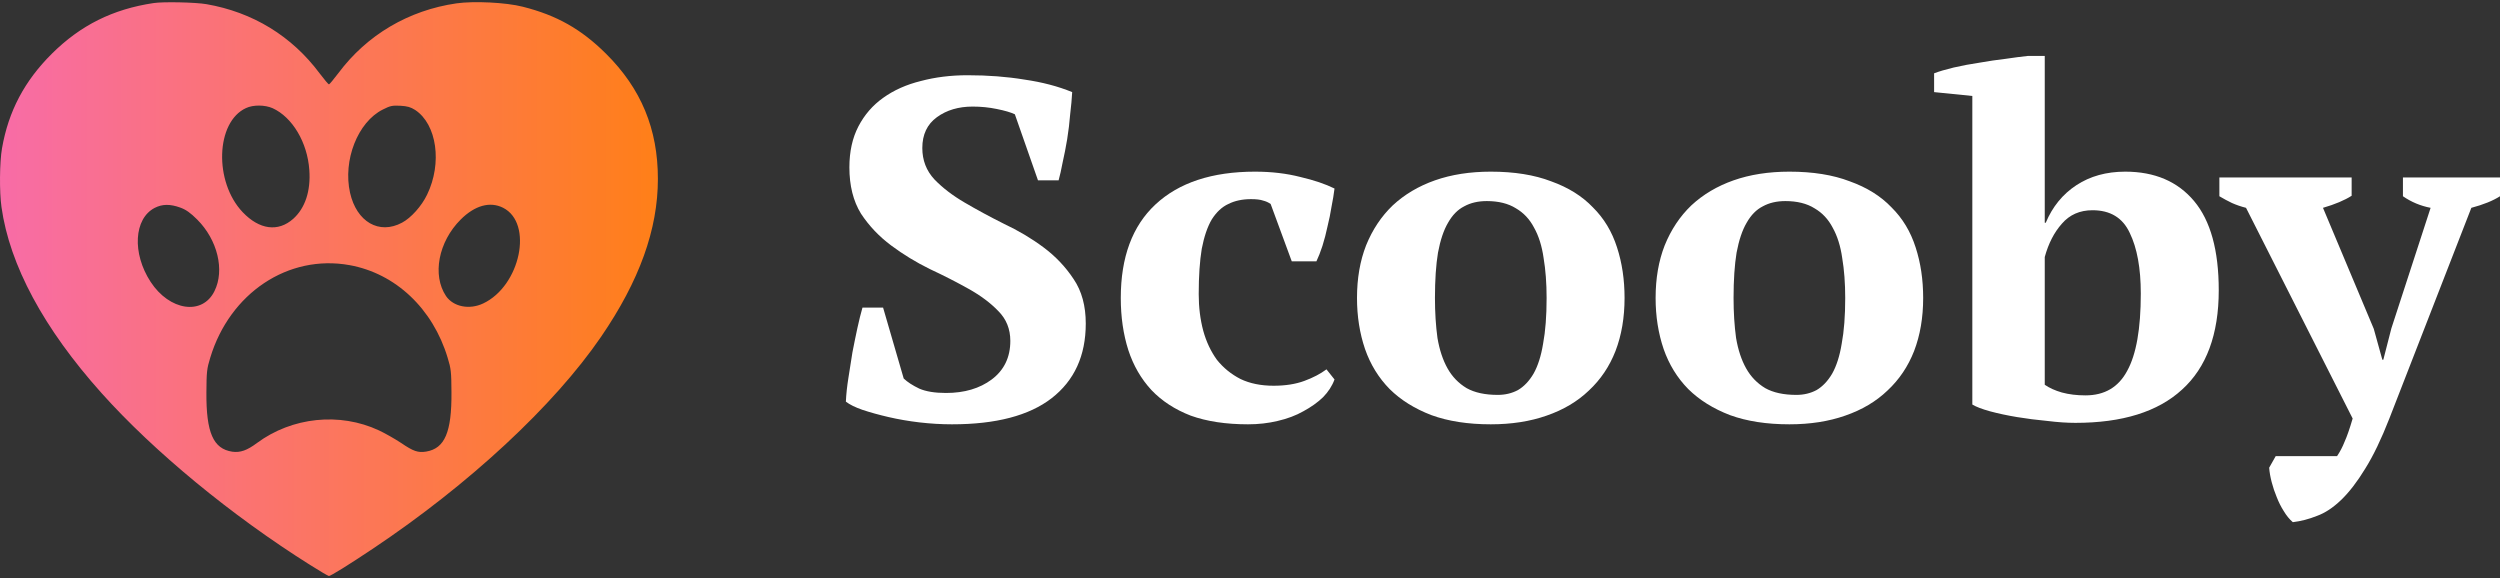
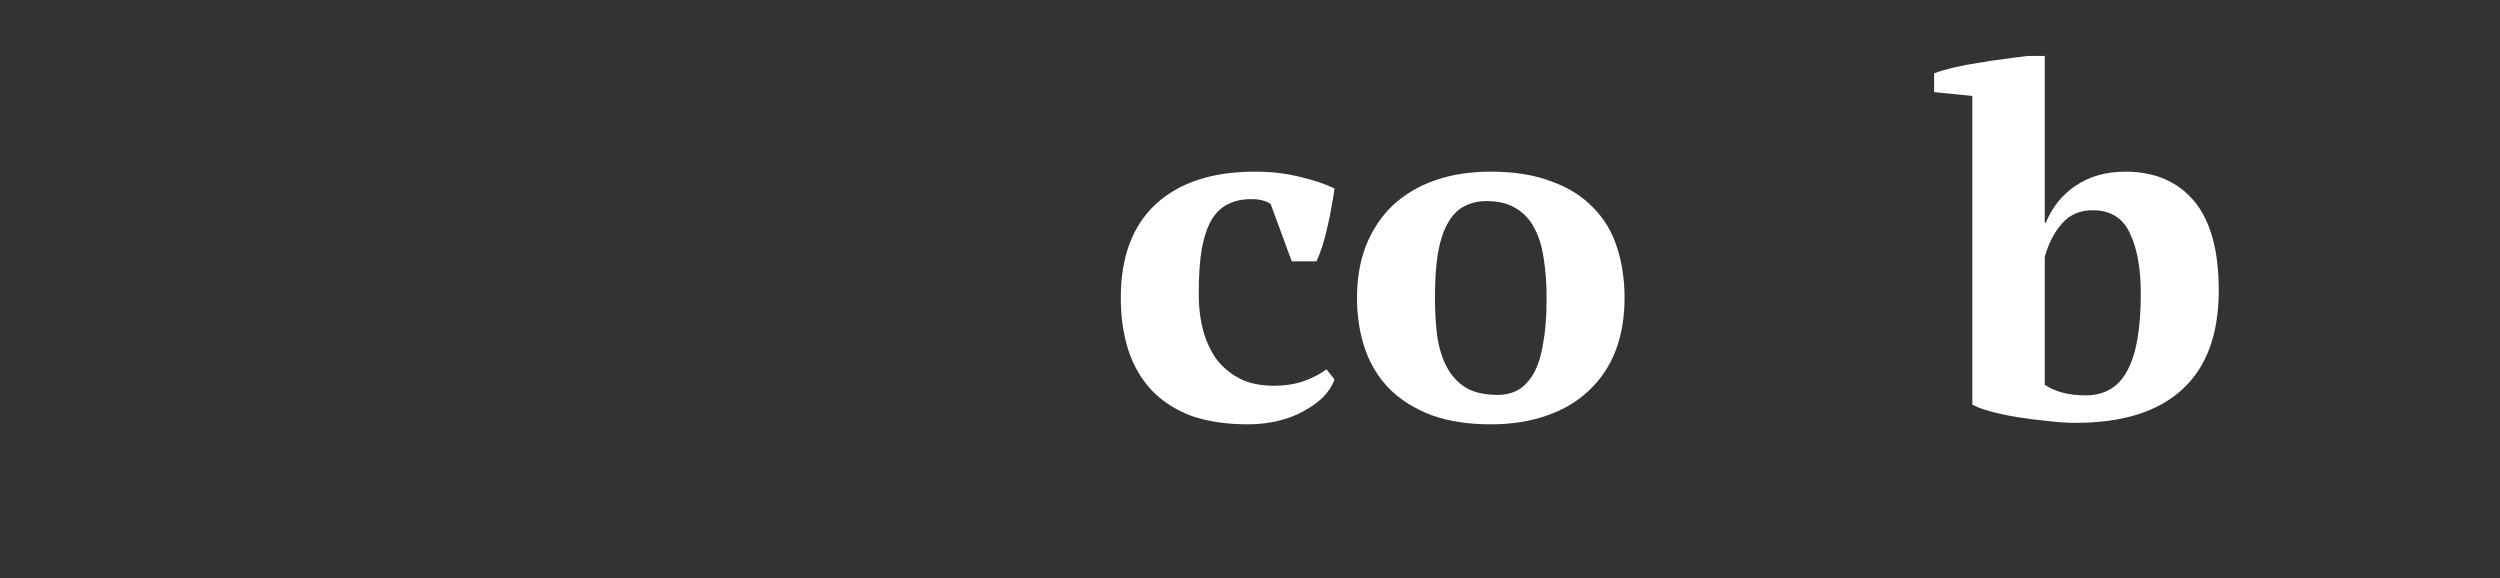
<svg xmlns="http://www.w3.org/2000/svg" width="160" height="37" viewBox="0 0 160 37" fill="none">
  <rect x="0" y="0" width="160" height="37" fill="#333333" stroke="none" />
  <g clip-path="url(#clip0_2280_4)">
-     <path d="M9.824 0.197C7.218 0.588 5.157 1.615 3.323 3.434C1.569 5.175 0.543 7.116 0.13 9.483C-0.028 10.38 -0.045 12.268 0.095 13.252C0.613 16.959 2.797 21.024 6.499 25.158C9.841 28.891 14.797 32.982 19.85 36.159C20.464 36.55 21.008 36.864 21.052 36.864C21.166 36.864 22.289 36.167 23.868 35.114C30.026 30.997 35.447 25.967 38.474 21.546C40.921 17.969 42.105 14.688 42.105 11.45C42.105 8.256 41.035 5.671 38.781 3.434C37.193 1.859 35.631 0.98 33.465 0.432C32.386 0.153 30.333 0.058 29.219 0.214C26.149 0.658 23.482 2.233 21.657 4.679C21.359 5.071 21.087 5.401 21.052 5.401C21.017 5.401 20.754 5.088 20.464 4.705C18.675 2.303 16.175 0.78 13.21 0.266C12.499 0.145 10.429 0.101 9.824 0.197ZM17.447 6.924C18.71 7.499 19.675 9.109 19.797 10.884C19.894 12.225 19.526 13.321 18.771 14C17.806 14.862 16.605 14.705 15.534 13.582C13.683 11.642 13.806 7.803 15.745 6.916C16.21 6.698 16.955 6.707 17.447 6.924ZM26.57 7.038C27.956 7.951 28.315 10.441 27.333 12.46C26.982 13.191 26.306 13.948 25.728 14.252C24.263 15.036 22.824 14.2 22.403 12.338C21.938 10.258 22.894 7.812 24.499 7.011C24.973 6.768 25.113 6.742 25.622 6.768C26.078 6.794 26.28 6.855 26.57 7.038ZM11.543 13.287C11.92 13.426 12.192 13.626 12.622 14.052C13.92 15.349 14.394 17.29 13.727 18.63C12.955 20.206 10.85 19.892 9.639 18.038C8.446 16.211 8.569 13.991 9.902 13.304C10.394 13.052 10.894 13.052 11.543 13.287ZM32.193 13.295C34.149 14.279 33.307 18.299 30.921 19.422C30.035 19.84 29.008 19.631 28.543 18.944C27.649 17.603 28.061 15.471 29.482 14.052C30.386 13.147 31.359 12.877 32.193 13.295ZM22.368 16.968C25.315 17.499 27.701 19.753 28.649 22.895C28.868 23.6 28.886 23.817 28.894 25.114C28.912 27.664 28.465 28.7 27.28 28.9C26.754 28.987 26.456 28.883 25.675 28.352C25.28 28.091 24.64 27.725 24.245 27.542C21.745 26.376 18.692 26.689 16.447 28.352C15.806 28.83 15.376 28.978 14.868 28.909C13.648 28.726 13.192 27.69 13.21 25.114C13.218 23.817 13.236 23.6 13.455 22.895C14.71 18.752 18.447 16.263 22.368 16.968Z" fill="url(#paint0_linear_2280_4)" />
-   </g>
-   <path d="M57.837 24.224C58.073 24.45 58.406 24.666 58.835 24.872C59.264 25.057 59.833 25.15 60.541 25.15C61.721 25.15 62.697 24.862 63.47 24.286C64.264 23.689 64.661 22.866 64.661 21.817C64.661 21.056 64.403 20.418 63.888 19.904C63.395 19.39 62.762 18.917 61.989 18.485C61.217 18.053 60.391 17.631 59.511 17.22C58.631 16.788 57.805 16.284 57.032 15.708C56.26 15.132 55.616 14.453 55.101 13.671C54.608 12.869 54.361 11.881 54.361 10.709C54.361 9.701 54.554 8.826 54.94 8.086C55.327 7.345 55.852 6.739 56.518 6.265C57.204 5.772 58.009 5.412 58.932 5.185C59.854 4.939 60.852 4.815 61.925 4.815C63.234 4.815 64.446 4.908 65.562 5.093C66.699 5.257 67.719 5.525 68.62 5.895C68.598 6.307 68.555 6.78 68.491 7.315C68.448 7.849 68.384 8.384 68.298 8.919C68.212 9.433 68.115 9.927 68.008 10.4C67.922 10.853 67.837 11.233 67.751 11.542H66.431L64.951 7.315C64.693 7.191 64.307 7.078 63.792 6.975C63.298 6.872 62.783 6.821 62.247 6.821C61.346 6.821 60.584 7.047 59.962 7.5C59.339 7.952 59.028 8.611 59.028 9.475C59.028 10.256 59.286 10.925 59.801 11.48C60.316 12.015 60.959 12.509 61.732 12.961C62.504 13.414 63.341 13.867 64.242 14.319C65.165 14.751 66.013 15.255 66.785 15.831C67.558 16.407 68.201 17.086 68.716 17.868C69.231 18.629 69.489 19.575 69.489 20.706C69.489 22.764 68.759 24.358 67.3 25.489C65.862 26.6 63.738 27.156 60.927 27.156C60.24 27.156 59.543 27.114 58.835 27.032C58.148 26.95 57.494 26.837 56.872 26.693C56.249 26.549 55.691 26.394 55.198 26.23C54.726 26.065 54.372 25.89 54.136 25.705C54.157 25.232 54.211 24.728 54.297 24.193C54.383 23.638 54.468 23.093 54.554 22.558C54.661 22.002 54.769 21.478 54.876 20.984C54.983 20.49 55.091 20.058 55.198 19.688H56.518L57.837 24.224Z" fill="white" />
-   <path d="M85.409 24.286C85.259 24.697 85.012 25.078 84.669 25.428C84.325 25.757 83.907 26.055 83.413 26.322C82.941 26.59 82.394 26.796 81.772 26.94C81.171 27.084 80.538 27.156 79.873 27.156C78.457 27.156 77.233 26.97 76.204 26.6C75.195 26.209 74.358 25.664 73.693 24.965C73.028 24.245 72.534 23.391 72.212 22.404C71.891 21.396 71.73 20.285 71.73 19.071C71.73 16.459 72.47 14.463 73.95 13.085C75.452 11.686 77.577 10.986 80.323 10.986C81.375 10.986 82.34 11.1 83.22 11.326C84.1 11.532 84.829 11.778 85.409 12.066C85.366 12.416 85.302 12.807 85.216 13.239C85.151 13.65 85.066 14.072 84.958 14.504C84.872 14.916 84.765 15.327 84.636 15.739C84.508 16.129 84.379 16.459 84.25 16.726H82.673L81.321 13.054C81.171 12.951 81.01 12.879 80.838 12.838C80.667 12.776 80.409 12.745 80.066 12.745C79.508 12.745 79.025 12.848 78.618 13.054C78.21 13.239 77.856 13.568 77.555 14.041C77.276 14.514 77.062 15.142 76.912 15.924C76.783 16.705 76.718 17.672 76.718 18.824C76.718 19.668 76.815 20.449 77.008 21.169C77.201 21.869 77.491 22.486 77.877 23.021C78.285 23.535 78.789 23.946 79.39 24.255C79.991 24.543 80.699 24.687 81.514 24.687C82.265 24.687 82.92 24.584 83.478 24.378C84.035 24.173 84.508 23.926 84.894 23.638L85.409 24.286Z" fill="white" />
+     </g>
+   <path d="M85.409 24.286C85.259 24.697 85.012 25.078 84.669 25.428C84.325 25.757 83.907 26.055 83.413 26.322C82.941 26.59 82.394 26.796 81.772 26.94C81.171 27.084 80.538 27.156 79.873 27.156C78.457 27.156 77.233 26.97 76.204 26.6C75.195 26.209 74.358 25.664 73.693 24.965C73.028 24.245 72.534 23.391 72.212 22.404C71.891 21.396 71.73 20.285 71.73 19.071C71.73 16.459 72.47 14.463 73.95 13.085C75.452 11.686 77.577 10.986 80.323 10.986C81.375 10.986 82.34 11.1 83.22 11.326C84.1 11.532 84.829 11.778 85.409 12.066C85.366 12.416 85.302 12.807 85.216 13.239C85.151 13.65 85.066 14.072 84.958 14.504C84.872 14.916 84.765 15.327 84.636 15.739C84.508 16.129 84.379 16.459 84.25 16.726H82.673L81.321 13.054C81.171 12.951 81.01 12.879 80.838 12.838C80.667 12.776 80.409 12.745 80.066 12.745C79.508 12.745 79.025 12.848 78.618 13.054C78.21 13.239 77.856 13.568 77.555 14.041C77.276 14.514 77.062 15.142 76.912 15.924C76.783 16.705 76.718 17.672 76.718 18.824C76.718 19.668 76.815 20.449 77.008 21.169C77.201 21.869 77.491 22.486 77.877 23.021C78.285 23.535 78.789 23.946 79.39 24.255C79.991 24.543 80.699 24.687 81.514 24.687C82.265 24.687 82.92 24.584 83.478 24.378C84.035 24.173 84.508 23.926 84.894 23.638L85.409 24.286" fill="white" />
  <path d="M86.848 19.071C86.848 17.816 87.042 16.695 87.428 15.708C87.835 14.7 88.404 13.846 89.134 13.146C89.885 12.447 90.786 11.912 91.837 11.542C92.889 11.172 94.08 10.986 95.41 10.986C96.912 10.986 98.2 11.192 99.272 11.604C100.367 11.995 101.257 12.55 101.944 13.27C102.652 13.969 103.167 14.823 103.489 15.831C103.811 16.819 103.972 17.898 103.972 19.071C103.972 20.326 103.779 21.457 103.392 22.465C103.006 23.453 102.438 24.296 101.686 24.996C100.957 25.695 100.056 26.23 98.983 26.6C97.931 26.97 96.74 27.156 95.41 27.156C93.951 27.156 92.685 26.96 91.612 26.569C90.539 26.158 89.649 25.602 88.941 24.903C88.233 24.183 87.707 23.329 87.363 22.342C87.02 21.334 86.848 20.244 86.848 19.071ZM91.837 19.071C91.837 19.997 91.891 20.85 91.998 21.632C92.127 22.393 92.342 23.041 92.642 23.576C92.942 24.111 93.35 24.533 93.865 24.841C94.38 25.129 95.045 25.273 95.861 25.273C96.333 25.273 96.762 25.17 97.148 24.965C97.534 24.738 97.867 24.389 98.146 23.916C98.425 23.422 98.629 22.784 98.757 22.002C98.908 21.2 98.983 20.223 98.983 19.071C98.983 18.125 98.918 17.271 98.79 16.51C98.682 15.749 98.479 15.101 98.178 14.566C97.899 14.031 97.513 13.62 97.019 13.332C96.526 13.023 95.904 12.869 95.153 12.869C94.595 12.869 94.112 12.982 93.704 13.208C93.296 13.414 92.953 13.764 92.674 14.257C92.395 14.73 92.181 15.368 92.031 16.171C91.902 16.952 91.837 17.919 91.837 19.071Z" fill="white" />
-   <path d="M105.959 19.071C105.959 17.816 106.152 16.695 106.539 15.708C106.946 14.7 107.515 13.846 108.245 13.146C108.996 12.447 109.897 11.912 110.948 11.542C112 11.172 113.191 10.986 114.521 10.986C116.023 10.986 117.31 11.192 118.383 11.604C119.478 11.995 120.368 12.55 121.055 13.27C121.763 13.969 122.278 14.823 122.6 15.831C122.922 16.819 123.083 17.898 123.083 19.071C123.083 20.326 122.889 21.457 122.503 22.465C122.117 23.453 121.548 24.296 120.797 24.996C120.068 25.695 119.167 26.23 118.094 26.6C117.042 26.97 115.851 27.156 114.521 27.156C113.062 27.156 111.796 26.96 110.723 26.569C109.65 26.158 108.76 25.602 108.051 24.903C107.343 24.183 106.818 23.329 106.474 22.342C106.131 21.334 105.959 20.244 105.959 19.071ZM110.948 19.071C110.948 19.997 111.002 20.85 111.109 21.632C111.238 22.393 111.452 23.041 111.753 23.576C112.053 24.111 112.461 24.533 112.976 24.841C113.491 25.129 114.156 25.273 114.972 25.273C115.444 25.273 115.873 25.17 116.259 24.965C116.645 24.738 116.978 24.389 117.257 23.916C117.536 23.422 117.74 22.784 117.868 22.002C118.019 21.2 118.094 20.223 118.094 19.071C118.094 18.125 118.029 17.271 117.901 16.51C117.793 15.749 117.589 15.101 117.289 14.566C117.01 14.031 116.624 13.62 116.13 13.332C115.637 13.023 115.014 12.869 114.263 12.869C113.706 12.869 113.223 12.982 112.815 13.208C112.407 13.414 112.064 13.764 111.785 14.257C111.506 14.73 111.292 15.368 111.141 16.171C111.013 16.952 110.948 17.919 110.948 19.071Z" fill="white" />
  <path d="M126.229 6.142L123.783 5.895V4.692C124.104 4.568 124.523 4.445 125.038 4.321C125.574 4.198 126.122 4.095 126.679 4.013C127.259 3.91 127.817 3.828 128.353 3.766C128.911 3.684 129.383 3.622 129.769 3.581H130.864V14.257H130.928C131.357 13.229 132.012 12.427 132.891 11.851C133.771 11.274 134.812 10.986 136.014 10.986C137.902 10.986 139.372 11.614 140.423 12.869C141.475 14.124 142 16.026 142 18.577C142 21.396 141.217 23.514 139.651 24.934C138.106 26.353 135.831 27.063 132.827 27.063C132.291 27.063 131.69 27.022 131.025 26.94C130.359 26.878 129.716 26.796 129.093 26.693C128.471 26.59 127.892 26.466 127.355 26.322C126.84 26.178 126.465 26.034 126.229 25.89V6.142ZM133.921 13.455C133.106 13.455 132.452 13.743 131.958 14.319C131.465 14.874 131.1 15.584 130.864 16.448V24.625C131.164 24.831 131.529 24.996 131.958 25.119C132.409 25.242 132.913 25.304 133.471 25.304C134.694 25.304 135.584 24.78 136.142 23.73C136.722 22.681 137.011 21.036 137.011 18.793C137.011 17.168 136.775 15.872 136.303 14.905C135.853 13.938 135.059 13.455 133.921 13.455Z" fill="white" />
-   <path d="M143.746 13.301C143.424 13.219 143.124 13.116 142.845 12.992C142.587 12.869 142.319 12.725 142.04 12.56V11.357H150.505V12.529C150.055 12.817 149.443 13.075 148.671 13.301L151.922 21.046L152.469 23.021H152.533L153.048 21.015L155.559 13.301C154.915 13.177 154.325 12.931 153.788 12.56V11.357H160V12.56C159.55 12.848 158.938 13.095 158.166 13.301L152.919 26.785C152.404 28.102 151.889 29.172 151.374 29.994C150.859 30.838 150.344 31.506 149.829 32C149.314 32.494 148.799 32.833 148.284 33.018C147.769 33.224 147.254 33.358 146.74 33.419C146.525 33.234 146.332 32.998 146.16 32.71C145.988 32.442 145.838 32.144 145.71 31.815C145.581 31.506 145.473 31.188 145.388 30.858C145.302 30.529 145.248 30.221 145.227 29.933L145.645 29.192H149.572C149.765 28.904 149.926 28.596 150.055 28.266C150.205 27.937 150.377 27.444 150.57 26.785L143.746 13.301Z" fill="white" />
  <defs>
    <linearGradient id="paint0_linear_2280_4" x1="0" y1="18.501" x2="42.105" y2="18.501" gradientUnits="userSpaceOnUse">
      <stop stop-color="#F86CA7" />
      <stop offset="1" stop-color="#FF7F18" />
    </linearGradient>
    <clipPath id="clip0_2280_4">
      <rect width="42.105" height="37" fill="white" />
    </clipPath>
  </defs>
</svg>